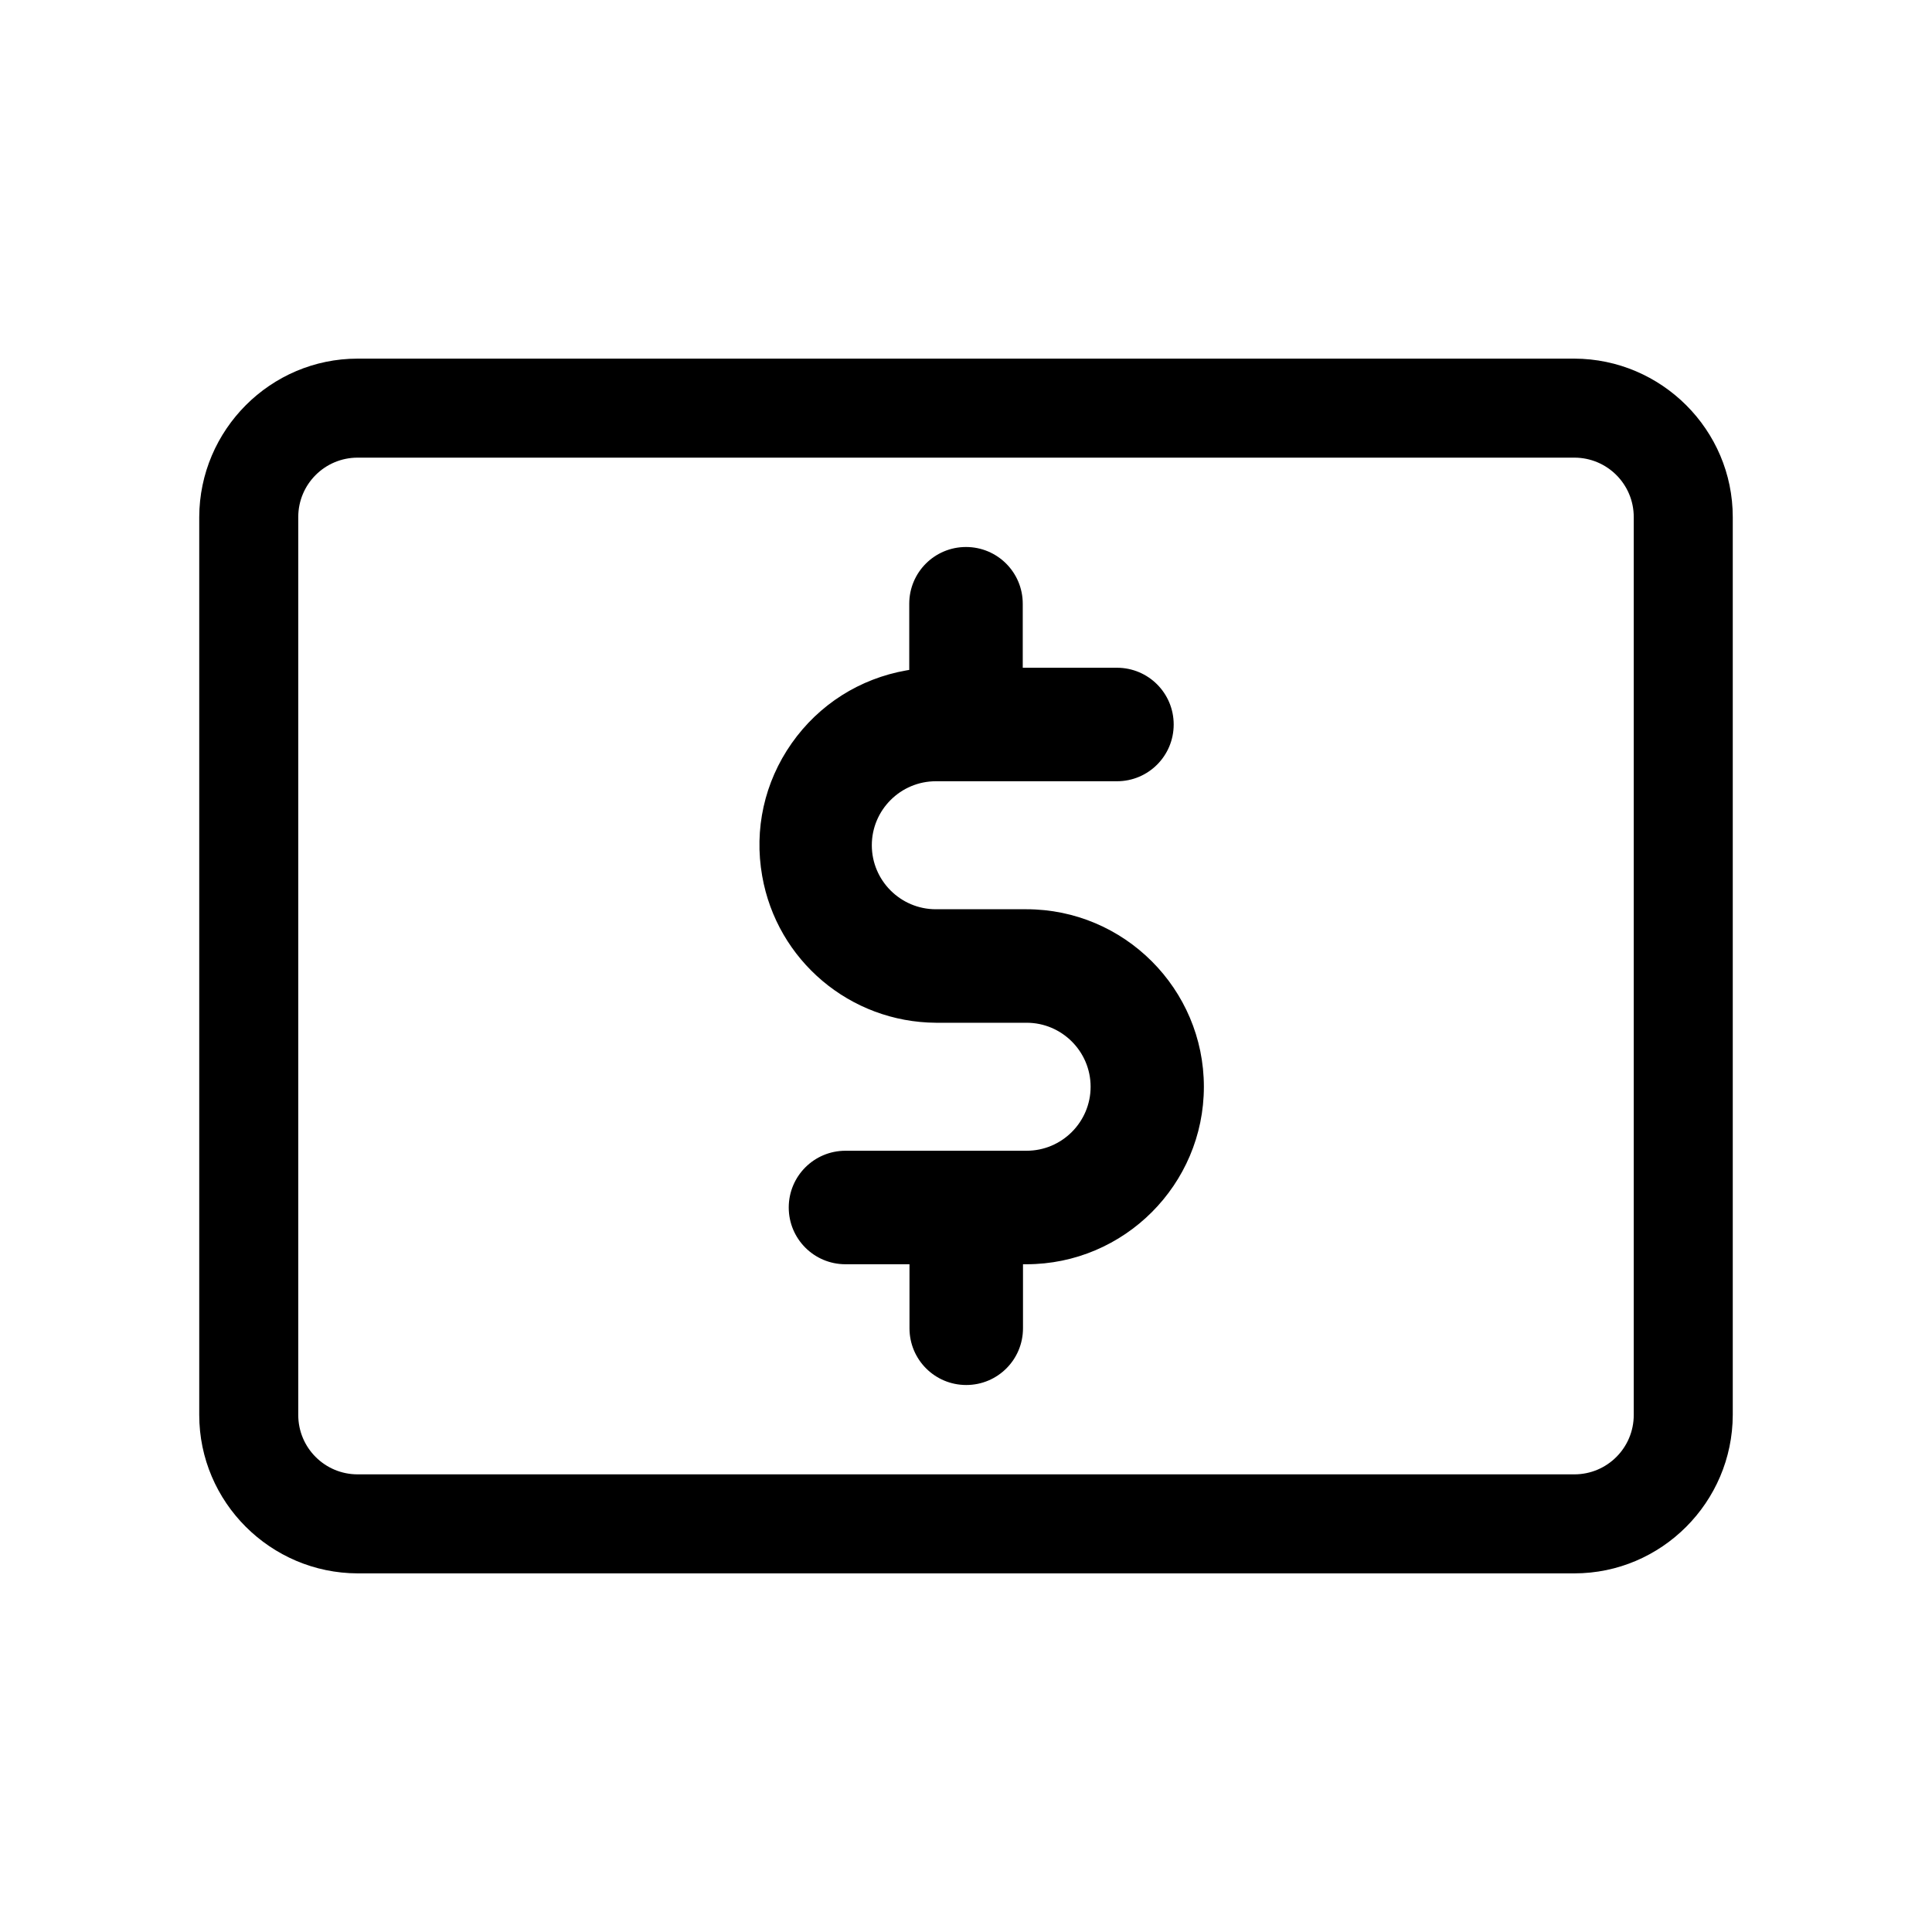
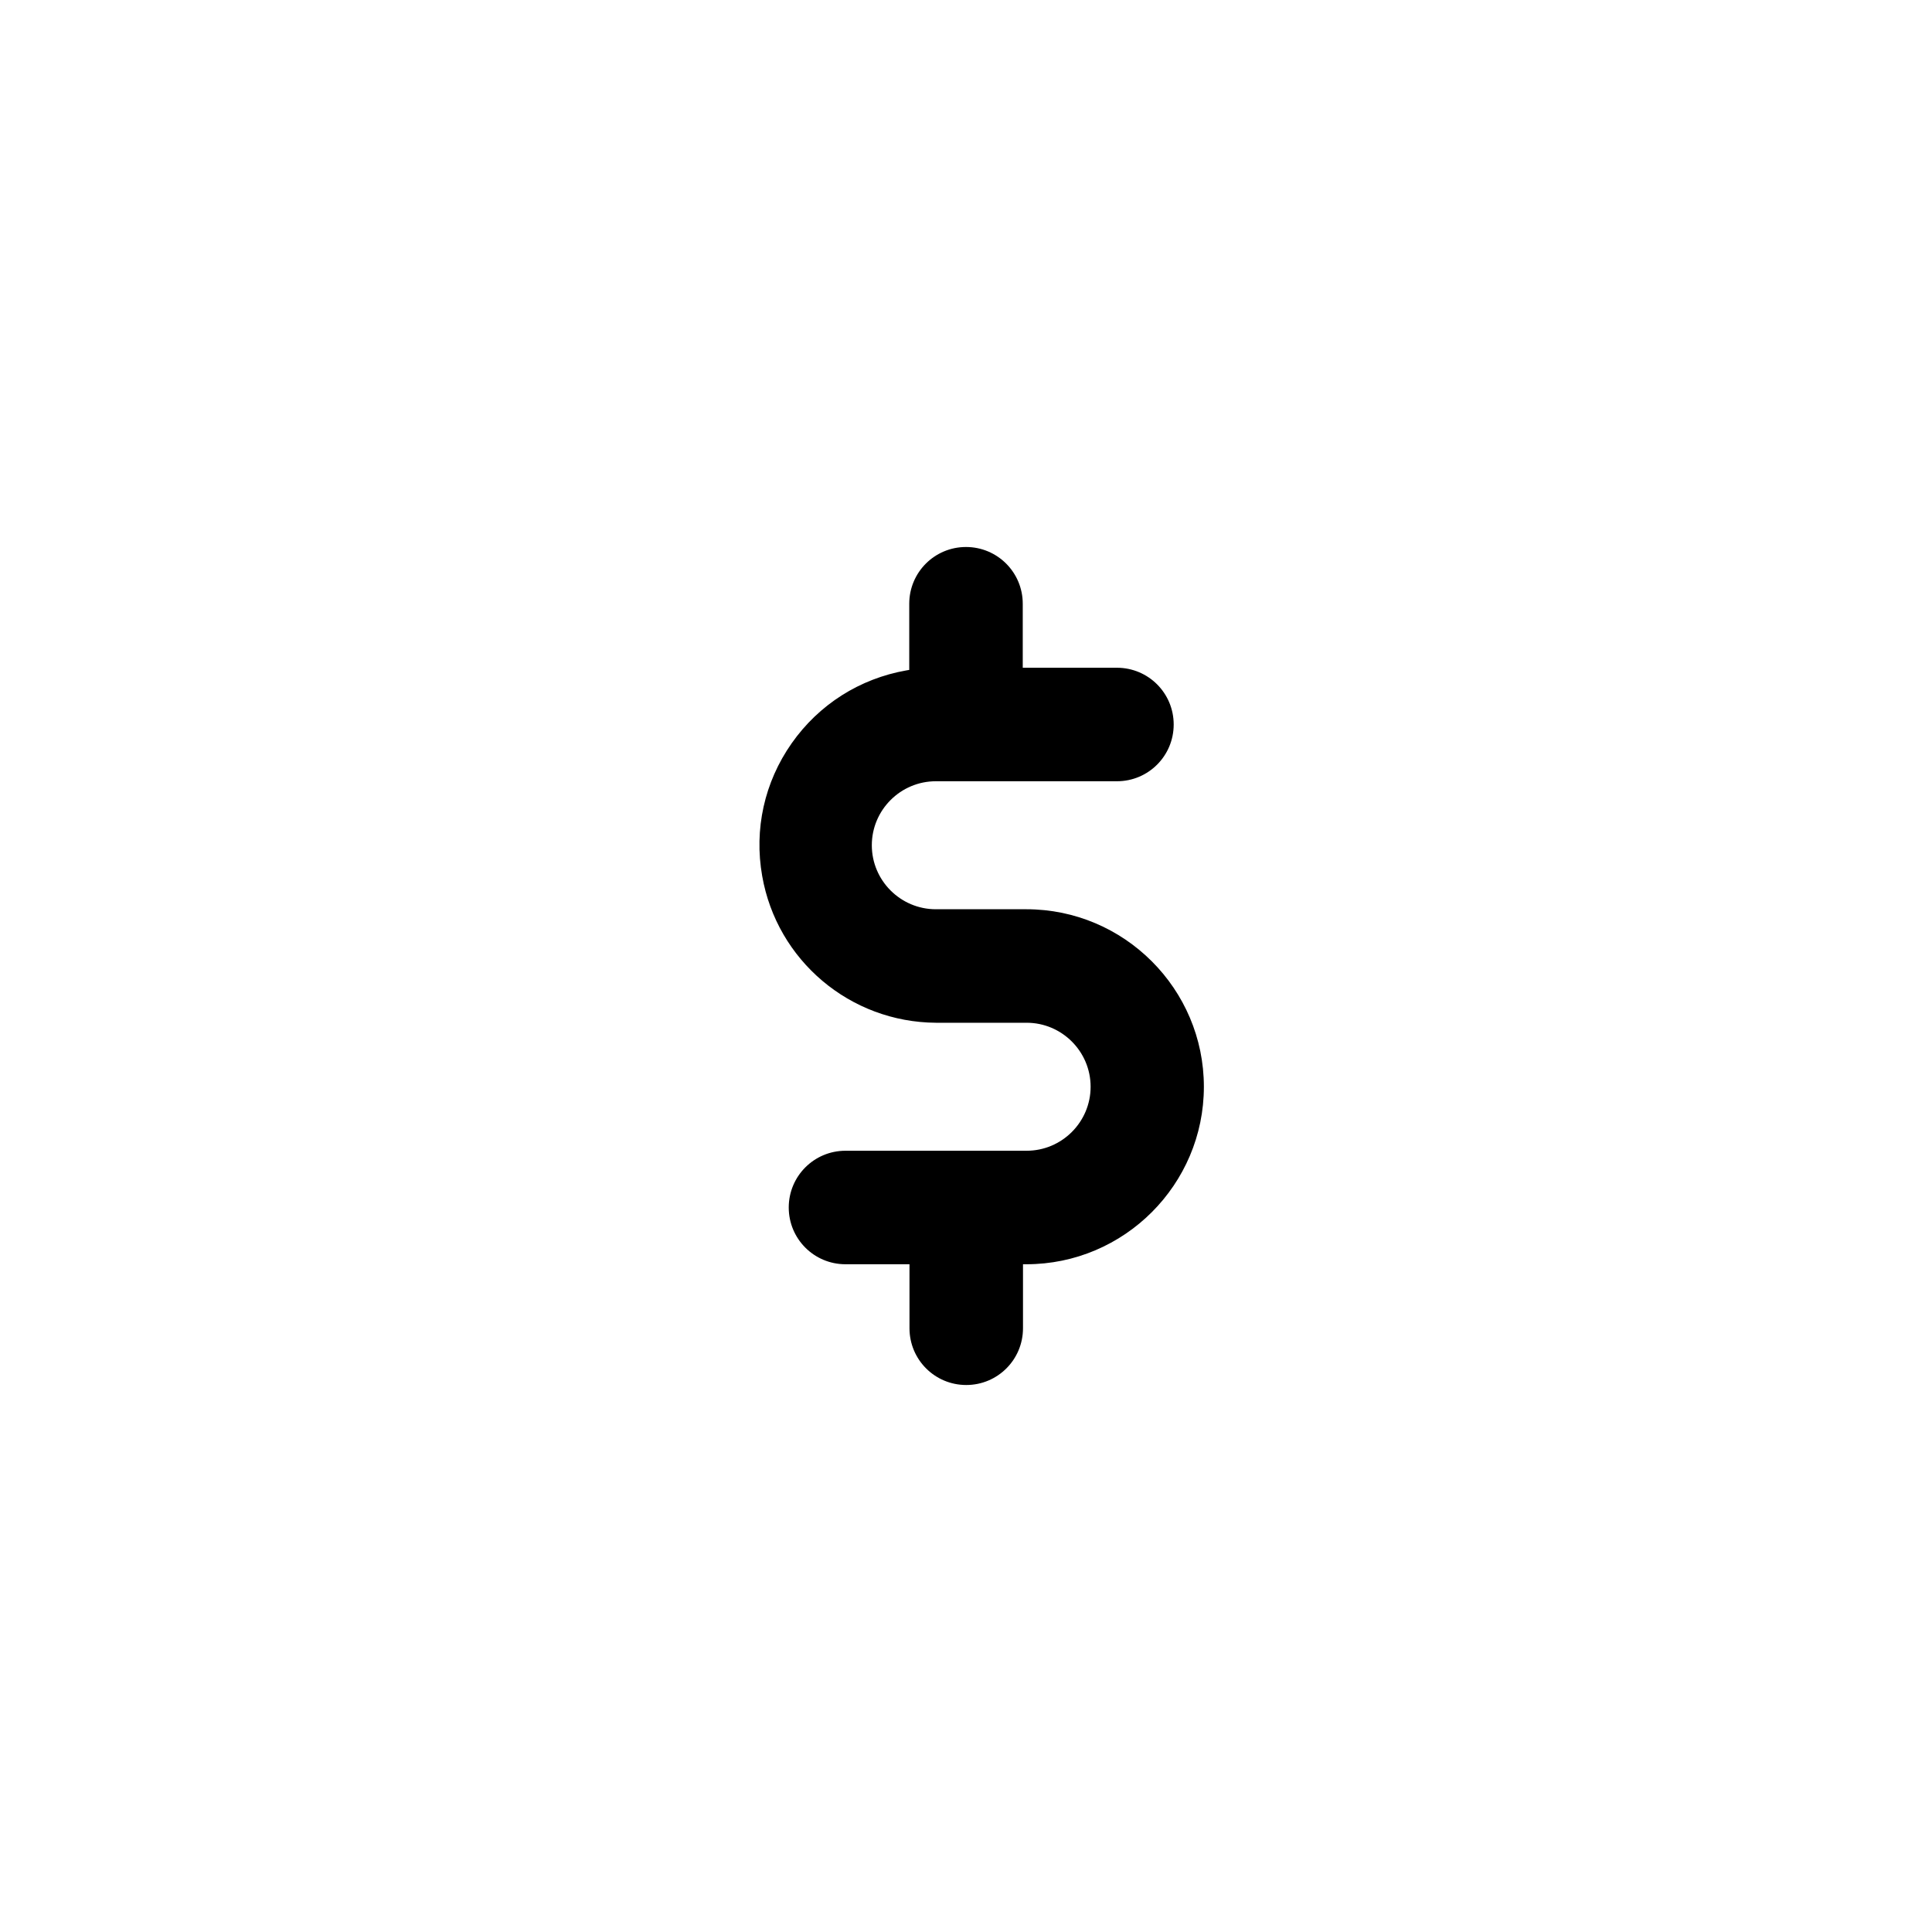
<svg xmlns="http://www.w3.org/2000/svg" id="icons" version="1.1" viewBox="0 0 800 800">
  <path d="M423.5,523.5h1.5c40.5,0,73.5-33,73.5-73.5s-33-73.5-73.5-73.5h-37.5c-14.6,0-26.5-11.9-26.5-26.5s11.9-26.5,26.5-26.5h75c13,0,23.5-10.5,23.5-23.5s-10.5-23.5-23.5-23.5h-39v-26.5c0-13-10.5-23.5-23.5-23.5s-23.5,10.5-23.5,23.5v27.4l-1.2.2c-19.3,3.4-36.2,14.1-47.5,30.2-11.3,16.1-15.6,35.6-12.2,54.9,6.1,35,36.4,60.6,72,60.8h37.5c14.6,0,26.5,11.9,26.5,26.5s-11.9,26.5-26.5,26.5h-75c-13,0-23.5,10.5-23.5,23.5s10.5,23.5,23.5,23.5h26.5v26.5c0,13,10.5,23.5,23.5,23.5s23.5-10.5,23.5-23.5v-26.5Z" />
-   <path d="M82.5,214.1v371.8c0,36.1,29.5,65.5,65.6,65.6h503.8c36.1,0,65.5-29.5,65.6-65.6V214.1c0-36.1-29.5-65.5-65.6-65.6H148.1c-36.1,0-65.5,29.5-65.6,65.6ZM123.5,214.1c0-13.6,11-24.6,24.6-24.6h503.8c13.6,0,24.6,11,24.6,24.6v371.8c0,13.6-11,24.6-24.6,24.6H148.1c-13.6,0-24.6-11-24.6-24.6V214.1Z" />
</svg>